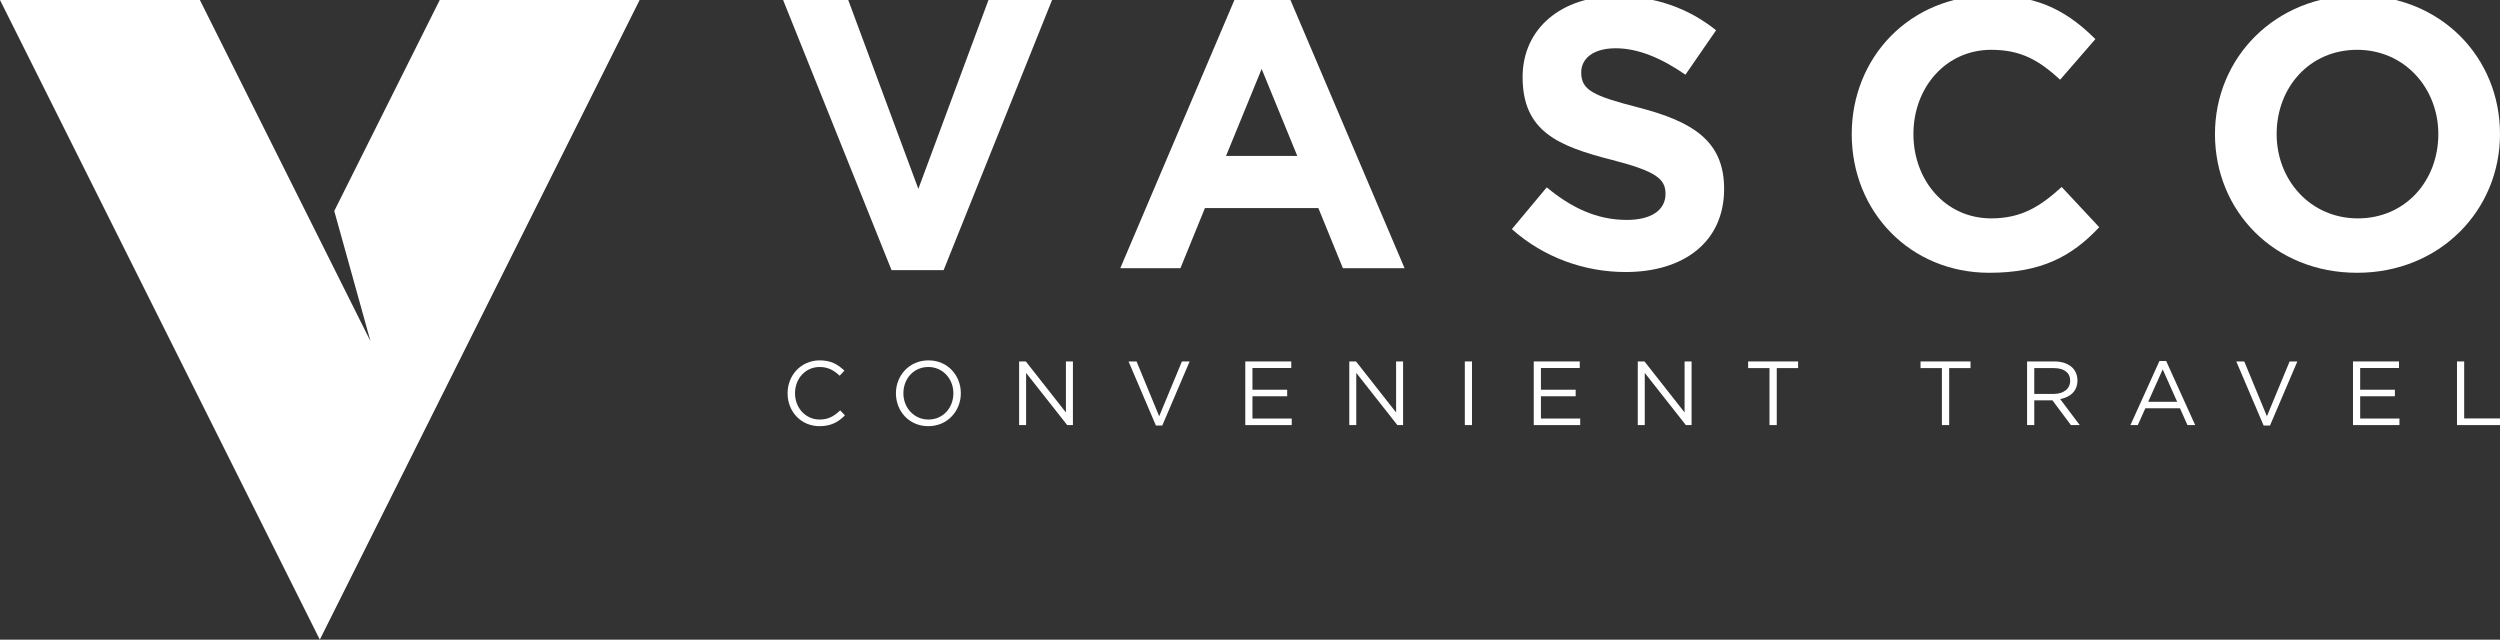
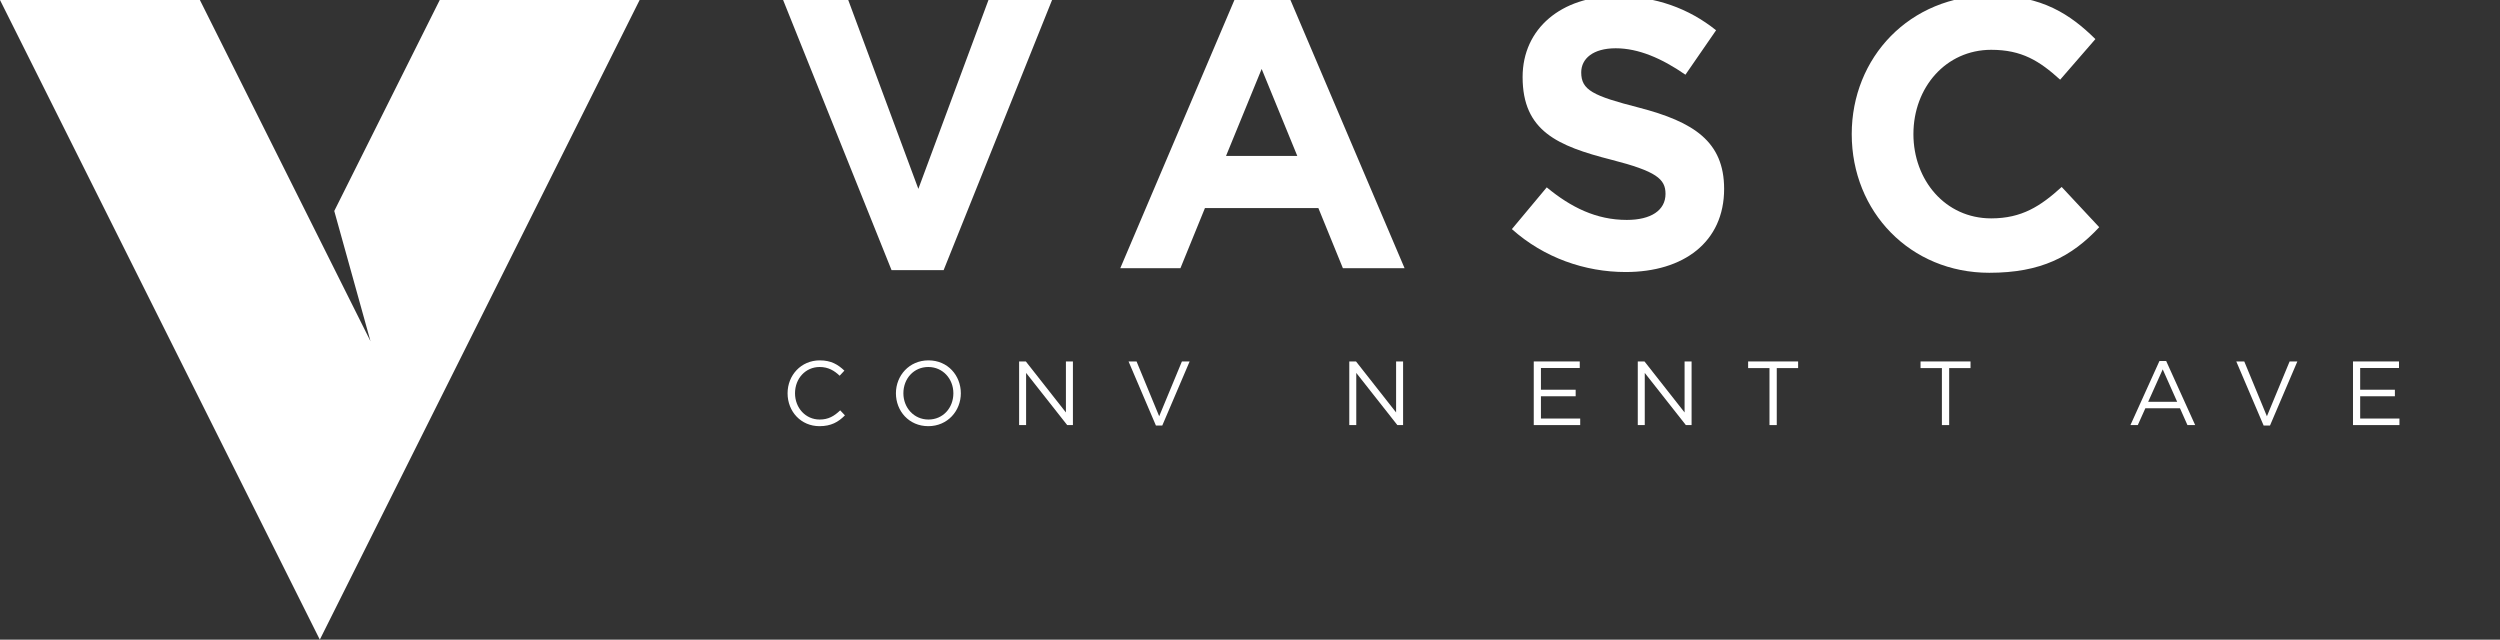
<svg xmlns="http://www.w3.org/2000/svg" id="Layer_1" x="0px" y="0px" viewBox="0 0 414.221 105.981" style="enable-background:new 0 0 414.221 105.981;" xml:space="preserve">
  <rect x="0" y="0" width="414.221" height="105.981" fill="#333333" stroke="none" />
  <polygon style="fill:#FFFFFF;" points="79.485,0 72.861,0 55.383,34.956 61.391,56.546 52.99,39.743 33.118,0 26.494,0 6.623,0 0,0 52.99,105.981 69.55,72.862 105.98,0 99.356,0 " />
  <polygon style="fill:#FFFFFF;" points="174.314,0.001 163.777,0.001 152.16,31.295 140.544,0.001 129.753,0.001 147.717,44.753 156.35,44.753 " />
  <path style="fill:#FFFFFF;" d="M204.663-0.317l-19.044,44.752h9.966l4.062-9.965h18.79l4.063,9.965h10.22L213.677-0.317H204.663z M203.139,25.836l5.903-14.41l5.903,14.41H203.139z" />
  <path style="fill:#FFFFFF;" d="M271.575,17.838c-7.68-1.967-9.585-2.919-9.585-5.84c0-2.286,1.968-3.999,5.713-3.999 c3.746,0,7.618,1.651,11.553,4.38l5.079-7.363c-4.508-3.618-10.031-5.649-16.505-5.649c-9.078,0-15.552,5.332-15.552,13.394 c0,8.95,5.776,11.426,14.727,13.711c7.427,1.904,8.951,3.174,8.951,5.65c0,2.73-2.413,4.316-6.411,4.316 c-5.079,0-9.269-2.095-13.268-5.395l-5.776,6.919c5.332,4.761,12.124,7.11,18.853,7.11c9.585,0,16.313-4.952,16.313-13.775 C285.667,23.424,280.589,20.186,271.575,17.838z" />
  <path style="fill:#FFFFFF;" d="M329.917,36.183c-7.618,0-12.886-6.348-12.886-13.965c0-7.745,5.395-13.965,12.886-13.965 c5.078,0,7.998,1.841,11.426,4.951l5.84-6.728c-4.126-4.063-8.823-7.237-17.203-7.237c-13.648,0-23.17,10.347-23.17,22.979 c0,12.886,9.712,22.979,22.789,22.979c8.569,0,13.647-2.665,18.218-7.553l-6.221-6.665 C338.106,34.152,334.994,36.183,329.917,36.183z" />
-   <path style="fill:#FFFFFF;" d="M390.544,45.197c13.712,0,23.678-10.347,23.678-22.979c0-12.759-9.84-22.979-23.55-22.979 c-13.712,0-23.678,10.347-23.678,22.979C366.993,34.977,376.832,45.197,390.544,45.197z M390.544,8.253 c7.871,0,13.458,6.348,13.458,13.965c0,7.745-5.459,13.965-13.33,13.965c-7.873,0-13.458-6.348-13.458-13.965 C377.213,14.473,382.672,8.253,390.544,8.253z" />
  <path style="fill:#FFFFFF;" d="M135.806,69.512c-2.318,0-4.081-1.913-4.081-4.352c0-2.455,1.749-4.353,4.081-4.353 c1.433,0,2.426,0.603,3.314,1.446l0.785-0.842c-1.055-0.995-2.17-1.702-4.081-1.702c-3.103,0-5.332,2.47-5.332,5.452 c0,3.057,2.244,5.451,5.285,5.451c1.913,0,3.118-0.677,4.218-1.792l-0.785-0.829C138.202,68.954,137.253,69.512,135.806,69.512z" />
  <path style="fill:#FFFFFF;" d="M153.838,59.708c-3.208,0-5.394,2.545-5.394,5.452c0,2.936,2.154,5.451,5.362,5.451 c3.208,0,5.393-2.545,5.393-5.451C159.199,62.223,157.046,59.708,153.838,59.708z M153.838,69.512c-2.411,0-4.157-1.958-4.157-4.352 c0-2.426,1.717-4.353,4.125-4.353c2.411,0,4.157,1.959,4.157,4.353C157.963,67.585,156.246,69.512,153.838,69.512z" />
  <polygon style="fill:#FFFFFF;" points="176.61,68.338 169.969,59.888 168.855,59.888 168.855,70.431 170.013,70.431 170.013,61.787 176.822,70.431 177.771,70.431 177.771,59.888 176.61,59.888 " />
  <polygon style="fill:#FFFFFF;" points="192.064,68.97 188.314,59.888 186.988,59.888 191.522,70.506 192.575,70.506 197.109,59.888 195.829,59.888 " />
-   <polygon style="fill:#FFFFFF;" points="207.518,65.657 213.27,65.657 213.27,64.573 207.518,64.573 207.518,60.972 213.949,60.972 213.949,59.888 206.329,59.888 206.329,70.431 214.025,70.431 214.025,69.347 207.518,69.347 " />
  <polygon style="fill:#FFFFFF;" points="231.317,68.338 224.675,59.888 223.561,59.888 223.561,70.431 224.719,70.431 224.719,61.787 231.527,70.431 232.476,70.431 232.476,59.888 231.317,59.888 " />
-   <rect x="242.704" y="59.888" style="fill:#FFFFFF;" width="1.19" height="10.543" />
  <polygon style="fill:#FFFFFF;" points="255.315,65.657 261.069,65.657 261.069,64.573 255.315,64.573 255.315,60.972 261.746,60.972 261.746,59.888 254.126,59.888 254.126,70.431 261.822,70.431 261.822,69.347 255.315,69.347 " />
  <polygon style="fill:#FFFFFF;" points="279.116,68.338 272.474,59.888 271.361,59.888 271.361,70.431 272.518,70.431 272.518,61.787 279.327,70.431 280.276,70.431 280.276,59.888 279.116,59.888 " />
  <polygon style="fill:#FFFFFF;" points="289.645,60.988 293.184,60.988 293.184,70.431 294.388,70.431 294.388,60.988 297.927,60.988 297.927,59.888 289.645,59.888 " />
  <polygon style="fill:#FFFFFF;" points="318.211,60.988 321.75,60.988 321.75,70.431 322.954,70.431 322.954,60.988 326.493,60.988 326.493,59.888 318.211,59.888 " />
-   <path style="fill:#FFFFFF;" d="M344.209,63.051c0-0.858-0.302-1.597-0.814-2.108c-0.662-0.663-1.7-1.055-2.997-1.055h-4.533v10.543 h1.19v-4.096h3.012l3.059,4.096h1.462l-3.24-4.307C343.004,65.822,344.209,64.798,344.209,63.051z M337.054,65.266v-4.277h3.254 c1.702,0,2.696,0.782,2.696,2.077c0,1.386-1.13,2.2-2.71,2.2H337.054z" />
  <path style="fill:#FFFFFF;" d="M357.796,59.813l-4.805,10.617h1.219l1.251-2.786h5.737l1.236,2.786h1.28l-4.805-10.617H357.796z M355.927,66.575l2.411-5.376l2.394,5.376H355.927z" />
  <polygon style="fill:#FFFFFF;" points="375.6,68.97 371.85,59.888 370.525,59.888 375.058,70.506 376.112,70.506 380.645,59.888 379.364,59.888 " />
  <polygon style="fill:#FFFFFF;" points="391.054,65.657 396.805,65.657 396.805,64.573 391.054,64.573 391.054,60.972 397.485,60.972 397.485,59.888 389.864,59.888 389.864,70.431 397.56,70.431 397.56,69.347 391.054,69.347 " />
-   <polygon style="fill:#FFFFFF;" points="408.286,59.888 407.096,59.888 407.096,70.431 414.221,70.431 414.221,69.331 408.286,69.331 " />
</svg>